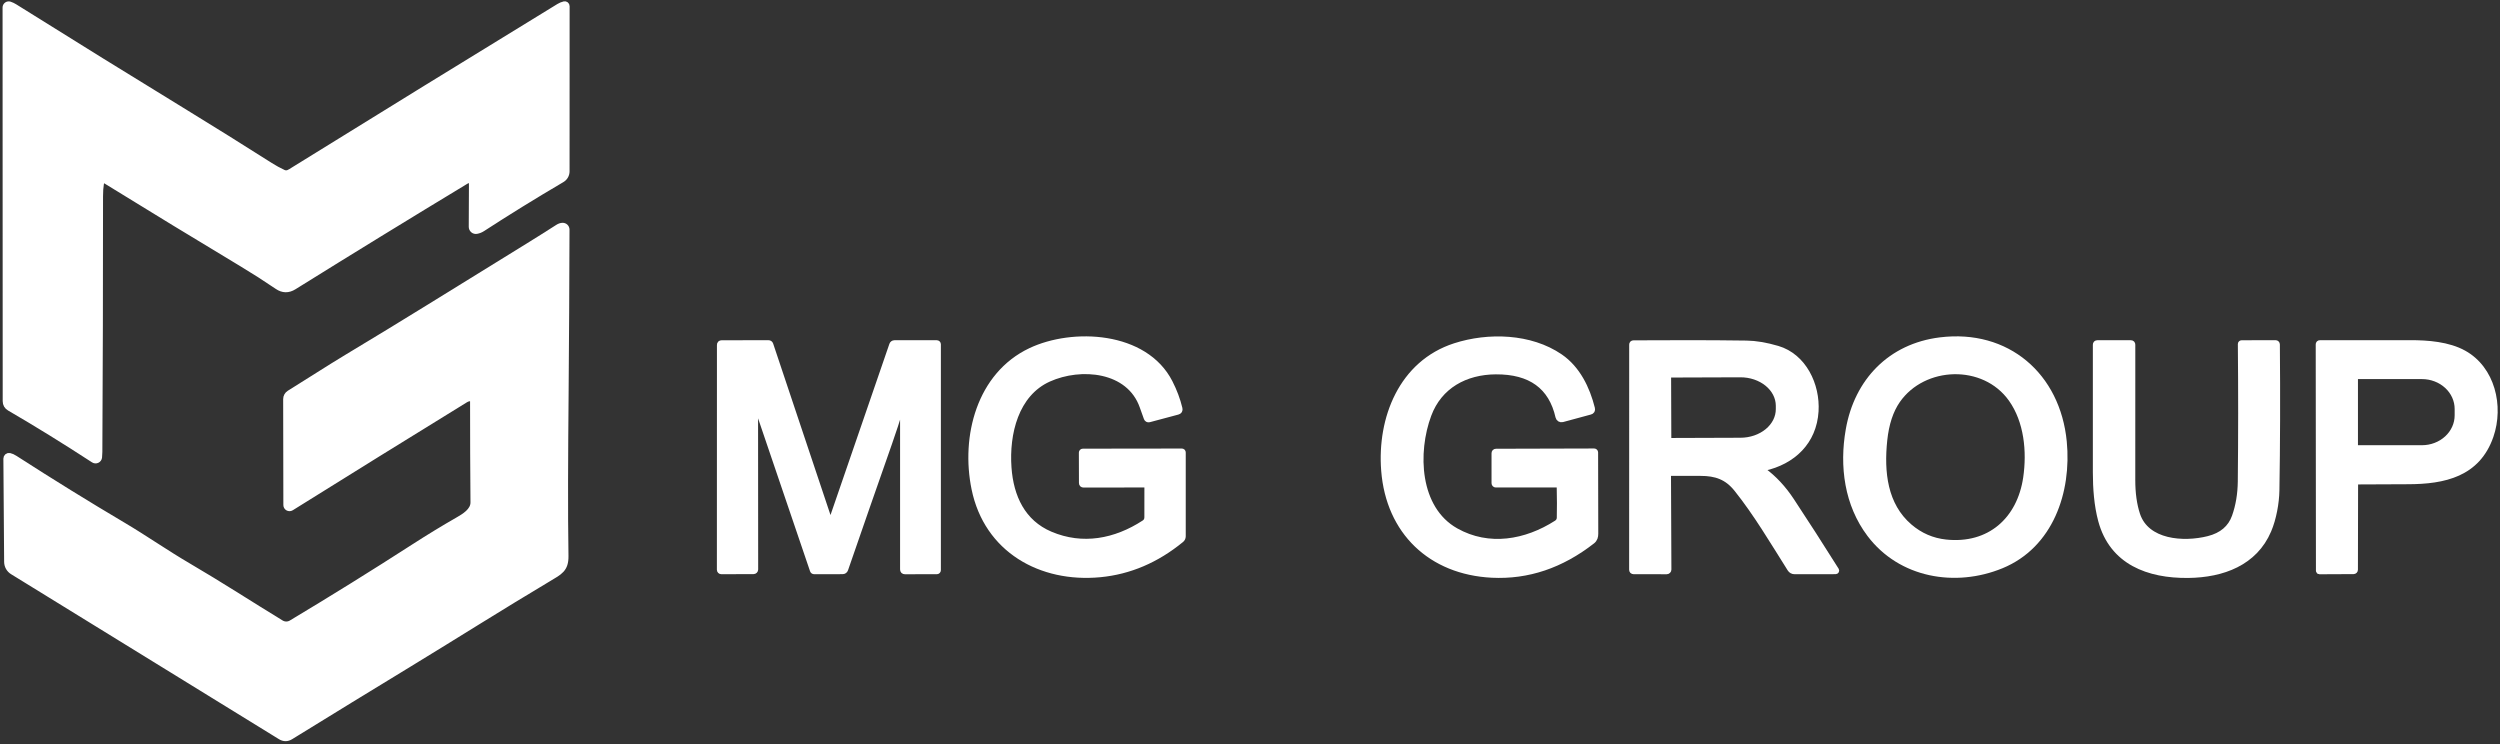
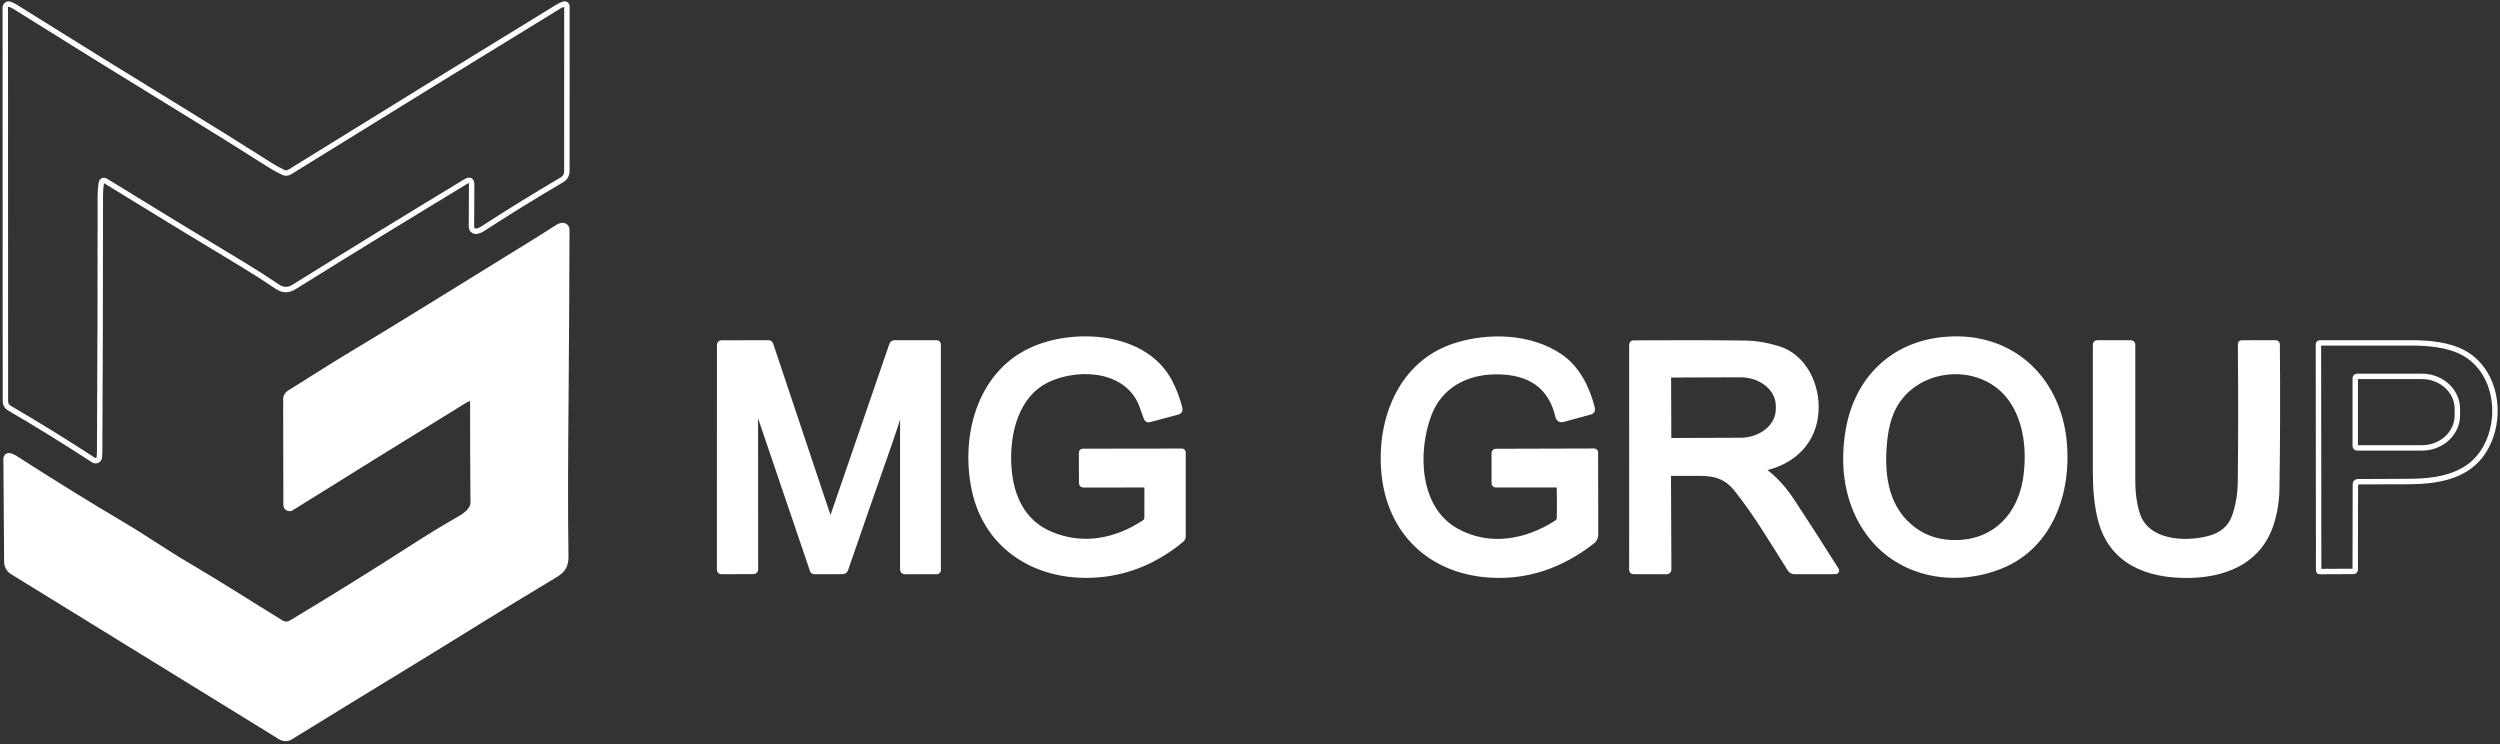
<svg xmlns="http://www.w3.org/2000/svg" width="924" height="275" viewBox="0 0 924 275" fill="none">
  <rect x="0" y="0" width="924" height="275" fill="#333333" stroke="none" />
  <g clip-path="url(#clip0_276_72)">
    <path d="M37.41 67.87C37.61 66.677 38.227 66.397 39.26 67.03C55.767 77.217 72.527 87.427 89.54 97.66C93.887 100.273 98.207 103.04 102.5 105.96C104.52 107.333 106.573 107.37 108.66 106.07C129.86 92.87 151.047 79.867 172.22 67.06C173.633 66.213 174.333 66.61 174.32 68.25L174.25 83.84C174.25 84.076 174.301 84.309 174.4 84.524C174.498 84.738 174.642 84.929 174.821 85.082C174.999 85.235 175.209 85.347 175.435 85.411C175.661 85.474 175.898 85.488 176.13 85.45C176.917 85.317 177.65 85.03 178.33 84.59C187.49 78.63 197.287 72.58 207.72 66.44C208.264 66.123 208.716 65.67 209.03 65.124C209.344 64.578 209.51 63.96 209.51 63.33L209.53 2.27C209.53 2.15 209.504 2.031 209.451 1.923C209.399 1.815 209.323 1.72 209.228 1.646C209.134 1.571 209.023 1.52 208.906 1.494C208.788 1.469 208.667 1.471 208.55 1.5C207.843 1.667 207.18 1.94 206.56 2.32C173.747 22.4 141.01 42.557 108.35 62.79C107.17 63.52 106.16 64.38 104.75 63.73C103.097 62.963 101.48 62.08 99.9 61.08C89.107 54.22 78.737 47.747 68.79 41.66C48.037 28.96 26.923 15.887 5.45 2.44C4.89 2.087 4.283 1.8 3.63 1.58C3.438 1.514 3.233 1.495 3.032 1.525C2.831 1.554 2.641 1.631 2.476 1.748C2.312 1.866 2.178 2.021 2.087 2.2C1.995 2.38 1.948 2.579 1.95 2.78L2 148.27C2 149.417 2.497 150.28 3.49 150.86C13.49 156.673 23.847 163.07 34.56 170.05C34.761 170.182 34.991 170.259 35.23 170.276C35.47 170.293 35.709 170.248 35.926 170.145C36.143 170.043 36.33 169.887 36.469 169.691C36.608 169.496 36.694 169.268 36.72 169.03C36.787 168.37 36.823 167.707 36.83 167.04C37.003 135.993 37.087 104.51 37.08 72.59C37.08 70.737 37.19 69.163 37.41 67.87Z" stroke="white" stroke-width="2" />
    <path d="M174.03 147.32C174.228 147.351 174.408 147.452 174.538 147.604C174.669 147.756 174.74 147.95 174.74 148.15C174.74 161.73 174.79 174.237 174.89 185.67C174.92 188.8 171.54 190.79 169.18 192.15C163.987 195.123 158.593 198.41 153 202.01C137.9 211.737 122.773 221.137 107.62 230.21C107.066 230.542 106.431 230.715 105.784 230.712C105.137 230.708 104.503 230.528 103.95 230.19C92.72 223.35 81.36 215.95 69.65 209.11C61.5 204.35 53.6 198.83 45.65 194.12C32.33 186.24 18.97 177.98 5.57 169.34C4.823 168.86 4.147 168.557 3.54 168.43C3.383 168.397 3.221 168.4 3.065 168.438C2.91 168.476 2.765 168.549 2.641 168.65C2.517 168.752 2.417 168.88 2.35 169.026C2.282 169.171 2.248 169.33 2.25 169.49L2.53 207.68C2.536 208.42 2.73 209.147 3.094 209.79C3.458 210.434 3.98 210.974 4.61 211.36L103.63 272.35C104.91 273.137 106.19 273.133 107.47 272.34C122.15 263.28 136.847 254.273 151.56 245.32C168.65 234.91 185.33 224.35 202.75 213.96C206.94 211.46 209.18 210.46 209.11 205.5C208.84 188.83 208.96 168.3 209.16 145.25C209.32 125.717 209.43 105.59 209.49 84.87C209.491 84.663 209.448 84.457 209.366 84.267C209.283 84.076 209.163 83.904 209.011 83.762C208.859 83.62 208.68 83.51 208.483 83.439C208.287 83.368 208.078 83.338 207.87 83.35C207.303 83.383 206.737 83.58 206.17 83.94C202.397 86.36 198.673 88.703 195 90.97C182.773 98.517 170.45 106.127 158.03 113.8C148.337 119.787 138.51 125.773 128.55 131.76C121.49 136 114.12 140.82 106.89 145.28C106.514 145.512 106.204 145.838 105.988 146.227C105.773 146.615 105.66 147.054 105.66 147.5L105.73 186.66C105.729 186.887 105.789 187.109 105.904 187.305C106.019 187.5 106.184 187.661 106.383 187.771C106.582 187.881 106.807 187.937 107.035 187.931C107.263 187.926 107.486 187.86 107.68 187.74C129.033 174.407 150.46 161.123 171.96 147.89C172.733 147.41 173.423 147.22 174.03 147.32Z" stroke="white" stroke-width="2" />
    <path d="M691.03 197.5C702.45 212.63 722.68 216.11 739.74 209.1C757.88 201.64 764.68 181.77 762.88 163.25C760.5 138.77 741.89 122.6 717.05 125.69C698.66 127.98 686.35 140.86 683.2 158.75C680.79 172.39 682.72 186.49 691.03 197.5Z" stroke="white" stroke-width="2" />
    <path d="M423.97 180.09C423.977 183.943 423.973 187.643 423.96 191.19C423.96 192.077 423.597 192.757 422.87 193.23C412.26 200.14 400.13 202.48 388.24 197.44C377.97 193.08 373.62 183.64 372.85 172.85C371.95 160.24 375.47 145.59 387.62 140.11C399.46 134.77 417.32 136.31 422.21 150.28C422.703 151.667 423.217 153.1 423.75 154.58C423.819 154.768 423.954 154.923 424.13 155.016C424.306 155.108 424.509 155.131 424.7 155.08L435.27 152.26C435.937 152.087 436.19 151.663 436.03 150.99C435.263 147.77 434.063 144.56 432.43 141.36C423.25 123.37 396.45 122.19 380.86 129.6C361.95 138.58 356.13 161.35 360.07 180.64C364.68 203.24 384.67 214.43 406.61 212.34C417.477 211.3 427.48 207.033 436.62 199.54C436.817 199.381 436.975 199.18 437.084 198.951C437.193 198.723 437.25 198.473 437.25 198.22V167.26C437.25 166.94 437.087 166.78 436.76 166.78L400.2 166.83C400.081 166.83 399.966 166.877 399.882 166.962C399.797 167.046 399.75 167.161 399.75 167.28L399.78 178.49C399.78 178.963 400.017 179.2 400.49 179.2L423.05 179.17C423.663 179.17 423.97 179.477 423.97 180.09Z" stroke="white" stroke-width="2" />
    <path d="M576.36 179.94C576.467 184.167 576.477 187.973 576.39 191.36C576.37 192.187 575.997 192.833 575.27 193.3C564 200.52 550.26 202.99 538.11 196.16C523.58 187.98 522.89 167.15 528.05 153.32C532.03 142.63 541.65 137.43 552.84 137.36C565.68 137.28 573.37 142.86 575.91 154.1C575.946 154.263 576.015 154.418 576.112 154.554C576.21 154.69 576.334 154.805 576.477 154.891C576.62 154.978 576.779 155.035 576.944 155.059C577.11 155.083 577.278 155.073 577.44 155.03L587.74 152.24C588.4 152.06 588.65 151.637 588.49 150.97C586.64 143.55 583.06 136.21 576.68 131.83C565.63 124.25 550.03 123.87 537.75 127.83C517.98 134.21 509.97 154.63 511.49 173.95C513.26 196.57 528.82 211.4 551.42 212.53C564.673 213.19 577.053 209.023 588.56 200.03C589.47 199.31 589.72 198.36 589.72 197.25C589.713 187.237 589.693 177.223 589.66 167.21C589.66 167.091 589.613 166.976 589.528 166.892C589.444 166.807 589.329 166.76 589.21 166.76L552.95 166.86C552.497 166.867 552.27 167.097 552.27 167.55V178.6C552.27 178.754 552.331 178.901 552.44 179.01C552.549 179.119 552.696 179.18 552.85 179.18L575.56 179.17C576.08 179.17 576.347 179.427 576.36 179.94Z" stroke="white" stroke-width="2" />
    <path d="M279.18 151.51C279.18 149.523 279.497 149.47 280.13 151.35L300.34 210.81C300.433 211.083 300.623 211.22 300.91 211.22L311.44 211.21C311.667 211.21 311.889 211.14 312.074 211.009C312.258 210.878 312.397 210.693 312.47 210.48C317.817 194.987 323.213 179.487 328.66 163.98C330.247 159.447 331.667 155.12 332.92 151C333.113 150.36 333.3 150.363 333.48 151.01C333.6 151.463 333.663 151.923 333.67 152.39C333.677 172.763 333.677 192.117 333.67 210.45C333.67 210.977 333.933 211.24 334.46 211.24L346.26 211.23C346.39 211.23 346.515 211.178 346.606 211.086C346.698 210.995 346.75 210.87 346.75 210.74V127.25C346.75 127.117 346.697 126.99 346.604 126.896C346.51 126.803 346.383 126.75 346.25 126.75H330.57C330.372 126.75 330.179 126.813 330.017 126.93C329.856 127.046 329.735 127.211 329.67 127.4L307.43 192.04C307.103 192.993 306.78 192.993 306.46 192.04L284.8 127.28C284.747 127.123 284.647 126.986 284.512 126.889C284.378 126.792 284.216 126.74 284.05 126.74L266.74 126.76C266.233 126.76 265.98 127.01 265.98 127.51L265.96 210.6C265.96 210.683 265.977 210.765 266.009 210.841C266.041 210.918 266.088 210.987 266.147 211.045C266.207 211.104 266.277 211.15 266.355 211.182C266.433 211.214 266.516 211.23 266.6 211.23L278.51 211.19C278.698 211.19 278.879 211.115 279.012 210.982C279.145 210.849 279.22 210.668 279.22 210.48L279.18 151.51Z" stroke="white" stroke-width="2" />
    <path d="M617.69 174.89C621.223 174.89 624.823 174.89 628.49 174.89C634.23 174.88 638.3 176.33 641.85 180.76C649.04 189.73 655.3 200.35 661.6 210.32C661.777 210.601 662.022 210.832 662.313 210.991C662.603 211.15 662.929 211.233 663.26 211.23L678.46 211.21C678.514 211.209 678.568 211.194 678.614 211.166C678.661 211.138 678.699 211.098 678.726 211.05C678.752 211.002 678.765 210.949 678.764 210.894C678.763 210.84 678.748 210.787 678.72 210.74C672.893 201.473 667.373 192.893 662.16 185C659.153 180.44 655.69 176.723 651.77 173.85C651.7 173.797 651.647 173.724 651.616 173.642C651.585 173.559 651.578 173.47 651.596 173.385C651.614 173.299 651.656 173.221 651.717 173.16C651.778 173.099 651.855 173.057 651.94 173.04C662.69 170.68 670.44 163.31 671.14 152.02C671.74 142.28 666.68 131.66 656.97 128.81C652.757 127.57 648.927 126.927 645.48 126.88C632.807 126.707 618.9 126.677 603.76 126.79C603.353 126.79 603.15 126.993 603.15 127.4L603.13 210.55C603.13 210.99 603.353 211.213 603.8 211.22L616 211.24C616.098 211.241 616.195 211.223 616.286 211.187C616.377 211.15 616.46 211.096 616.53 211.027C616.599 210.958 616.655 210.876 616.693 210.785C616.73 210.695 616.75 210.598 616.75 210.5L616.6 175.99C616.593 175.257 616.957 174.89 617.69 174.89Z" stroke="white" stroke-width="2" />
    <path d="M825.91 190.91C824.41 195.137 821.173 197.877 816.2 199.13C807.01 201.44 793.38 200.5 789.98 190.19C788.793 186.59 788.2 182.327 788.2 177.4C788.193 160.24 788.197 143.58 788.21 127.42C788.21 126.973 787.99 126.75 787.55 126.75H775.19C774.743 126.757 774.52 126.98 774.52 127.42C774.513 142.933 774.513 158.66 774.52 174.6C774.52 180.51 774.97 186.74 776.48 192.38C780.63 207.79 794.05 212.77 808.75 212.61C821.52 212.47 833.38 208.04 838.48 196.06C840.34 191.7 841.39 185.91 841.47 181.25C841.75 164.55 841.807 146.567 841.64 127.3C841.64 127.225 841.625 127.151 841.597 127.082C841.568 127.013 841.526 126.95 841.473 126.897C841.42 126.844 841.357 126.802 841.288 126.773C841.219 126.745 841.145 126.73 841.07 126.73L828.49 126.76C828.389 126.76 828.293 126.801 828.221 126.874C828.15 126.947 828.11 127.047 828.11 127.15C828.27 144.497 828.263 161.423 828.09 177.93C828.037 182.643 827.31 186.97 825.91 190.91Z" stroke="white" stroke-width="2" />
    <path d="M871.48 178.05C877.373 178.01 883.543 177.983 889.99 177.97C903.39 177.95 915.72 175.25 920.6 161.17C924.43 150.11 921.16 136.28 910.63 130.47C904.89 127.3 897.32 126.71 890.76 126.73C880.107 126.763 869.01 126.767 857.47 126.74C857.083 126.733 856.89 126.923 856.89 127.31L856.97 210.96C856.97 211.037 857.001 211.111 857.055 211.165C857.109 211.219 857.183 211.25 857.26 211.25L869.88 211.19C870.042 211.19 870.197 211.126 870.311 211.011C870.426 210.897 870.49 210.742 870.49 210.58L870.55 178.99C870.55 178.37 870.86 178.057 871.48 178.05Z" stroke="white" stroke-width="2" />
    <path d="M743.31 147.5C733.27 133.41 710.95 134.25 701.36 148.02C698.773 151.74 697.163 156.63 696.53 162.69C695.3 174.5 696.55 186.69 705.83 194.63C709.717 197.95 714.17 199.877 719.19 200.41C735.31 202.12 746.5 192.12 748.77 176.57C750.18 166.85 749.13 155.68 743.31 147.5Z" stroke="white" stroke-width="2" />
    <path d="M616.64 139.26L616.72 162.16C616.72 162.351 616.796 162.534 616.931 162.669C617.066 162.804 617.249 162.88 617.44 162.88L643.3 162.79C645.149 162.784 646.979 162.478 648.686 161.892C650.392 161.306 651.941 160.449 653.245 159.372C654.549 158.295 655.581 157.018 656.284 155.614C656.987 154.21 657.346 152.707 657.34 151.19V149.95C657.329 146.887 655.835 143.955 653.187 141.798C650.539 139.641 646.954 138.437 643.22 138.45L617.36 138.54C617.169 138.54 616.986 138.616 616.851 138.751C616.716 138.886 616.64 139.069 616.64 139.26Z" stroke="white" stroke-width="2" />
    <path d="M870.5 139.79V164.87C870.5 165.05 870.572 165.223 870.699 165.351C870.827 165.478 871 165.55 871.18 165.55H895.15C898.622 165.55 901.951 164.281 904.406 162.024C906.861 159.766 908.24 156.703 908.24 153.51V151.15C908.24 147.957 906.861 144.894 904.406 142.636C901.951 140.378 898.622 139.11 895.15 139.11H871.18C871 139.11 870.827 139.182 870.699 139.309C870.572 139.437 870.5 139.61 870.5 139.79Z" stroke="white" stroke-width="2" />
-     <path d="M37.41 67.87C37.19 69.163 37.08 70.737 37.08 72.59C37.087 104.51 37.003 135.993 36.83 167.04C36.823 167.707 36.787 168.37 36.72 169.03C36.694 169.268 36.608 169.496 36.469 169.691C36.33 169.887 36.143 170.043 35.926 170.145C35.709 170.248 35.47 170.293 35.23 170.276C34.991 170.259 34.761 170.182 34.56 170.05C23.847 163.07 13.49 156.673 3.49 150.86C2.497 150.28 2 149.417 2 148.27L1.95 2.78C1.948 2.579 1.995 2.38 2.087 2.2C2.178 2.021 2.312 1.866 2.476 1.748C2.641 1.631 2.831 1.554 3.032 1.525C3.233 1.495 3.438 1.514 3.63 1.58C4.283 1.8 4.89 2.087 5.45 2.44C26.923 15.887 48.037 28.96 68.79 41.66C78.737 47.747 89.107 54.22 99.9 61.08C101.48 62.08 103.097 62.963 104.75 63.73C106.16 64.38 107.17 63.52 108.35 62.79C141.01 42.557 173.747 22.4 206.56 2.32C207.18 1.94 207.843 1.667 208.55 1.5C208.667 1.471 208.788 1.469 208.906 1.494C209.023 1.52 209.134 1.571 209.228 1.646C209.323 1.72 209.399 1.815 209.451 1.923C209.504 2.031 209.53 2.15 209.53 2.27L209.51 63.33C209.51 63.96 209.344 64.578 209.03 65.124C208.716 65.67 208.264 66.123 207.72 66.44C197.287 72.58 187.49 78.63 178.33 84.59C177.65 85.03 176.917 85.317 176.13 85.45C175.898 85.488 175.661 85.474 175.435 85.411C175.209 85.347 174.999 85.235 174.821 85.082C174.642 84.929 174.498 84.738 174.4 84.524C174.301 84.309 174.25 84.076 174.25 83.84L174.32 68.25C174.333 66.61 173.633 66.213 172.22 67.06C151.047 79.867 129.86 92.87 108.66 106.07C106.573 107.37 104.52 107.333 102.5 105.96C98.207 103.04 93.887 100.273 89.54 97.66C72.527 87.427 55.767 77.217 39.26 67.03C38.227 66.397 37.61 66.677 37.41 67.87Z" fill="white" />
    <path d="M174.03 147.32C173.423 147.22 172.733 147.41 171.96 147.89C150.46 161.123 129.033 174.407 107.68 187.74C107.486 187.86 107.263 187.926 107.035 187.931C106.807 187.937 106.582 187.881 106.383 187.771C106.184 187.661 106.019 187.5 105.904 187.305C105.789 187.109 105.729 186.887 105.73 186.66L105.66 147.5C105.66 147.054 105.773 146.615 105.988 146.227C106.204 145.838 106.514 145.512 106.89 145.28C114.12 140.82 121.49 136 128.55 131.76C138.51 125.773 148.337 119.787 158.03 113.8C170.45 106.127 182.773 98.517 195 90.97C198.673 88.703 202.397 86.36 206.17 83.94C206.737 83.58 207.303 83.383 207.87 83.35C208.078 83.338 208.287 83.368 208.483 83.439C208.68 83.51 208.859 83.62 209.011 83.762C209.163 83.904 209.283 84.076 209.366 84.267C209.448 84.457 209.491 84.663 209.49 84.87C209.43 105.59 209.32 125.717 209.16 145.25C208.96 168.3 208.84 188.83 209.11 205.5C209.18 210.46 206.94 211.46 202.75 213.96C185.33 224.35 168.65 234.91 151.56 245.32C136.847 254.273 122.15 263.28 107.47 272.34C106.19 273.133 104.91 273.137 103.63 272.35L4.61 211.36C3.98 210.974 3.458 210.434 3.094 209.79C2.73 209.147 2.536 208.42 2.53 207.68L2.25 169.49C2.248 169.33 2.282 169.171 2.35 169.026C2.417 168.88 2.517 168.752 2.641 168.65C2.765 168.549 2.91 168.476 3.065 168.438C3.221 168.4 3.383 168.397 3.54 168.43C4.147 168.557 4.823 168.86 5.57 169.34C18.97 177.98 32.33 186.24 45.65 194.12C53.6 198.83 61.5 204.35 69.65 209.11C81.36 215.95 92.72 223.35 103.95 230.19C104.503 230.528 105.137 230.708 105.784 230.712C106.431 230.715 107.066 230.542 107.62 230.21C122.773 221.137 137.9 211.737 153 202.01C158.593 198.41 163.987 195.123 169.18 192.15C171.54 190.79 174.92 188.8 174.89 185.67C174.79 174.237 174.74 161.73 174.74 148.15C174.74 147.95 174.669 147.756 174.538 147.604C174.408 147.452 174.228 147.351 174.03 147.32Z" fill="white" />
    <path d="M739.74 209.1C722.68 216.11 702.45 212.63 691.03 197.5C682.72 186.49 680.79 172.39 683.2 158.75C686.35 140.86 698.66 127.98 717.05 125.69C741.89 122.6 760.5 138.77 762.88 163.25C764.68 181.77 757.88 201.64 739.74 209.1ZM743.31 147.5C733.27 133.41 710.95 134.25 701.36 148.02C698.773 151.74 697.164 156.63 696.53 162.69C695.3 174.5 696.55 186.69 705.83 194.63C709.717 197.95 714.17 199.877 719.19 200.41C735.31 202.12 746.5 192.12 748.77 176.57C750.18 166.85 749.13 155.68 743.31 147.5Z" fill="white" />
    <path d="M423.05 179.17L400.49 179.2C400.017 179.2 399.78 178.963 399.78 178.49L399.75 167.28C399.75 167.161 399.798 167.046 399.882 166.962C399.966 166.877 400.081 166.83 400.2 166.83L436.76 166.78C437.087 166.78 437.25 166.94 437.25 167.26V198.22C437.25 198.473 437.193 198.723 437.084 198.951C436.975 199.18 436.817 199.381 436.62 199.54C427.48 207.033 417.477 211.3 406.61 212.34C384.67 214.43 364.68 203.24 360.07 180.64C356.13 161.35 361.95 138.58 380.86 129.6C396.45 122.19 423.25 123.37 432.43 141.36C434.063 144.56 435.263 147.77 436.03 150.99C436.19 151.663 435.937 152.087 435.27 152.26L424.7 155.08C424.509 155.131 424.306 155.108 424.13 155.016C423.955 154.923 423.819 154.768 423.75 154.58C423.217 153.1 422.703 151.667 422.21 150.28C417.32 136.31 399.46 134.77 387.62 140.11C375.47 145.59 371.95 160.24 372.85 172.85C373.62 183.64 377.97 193.08 388.24 197.44C400.13 202.48 412.26 200.14 422.87 193.23C423.597 192.757 423.96 192.077 423.96 191.19C423.973 187.643 423.977 183.943 423.97 180.09C423.97 179.477 423.663 179.17 423.05 179.17Z" fill="white" />
    <path d="M575.56 179.17L552.85 179.18C552.696 179.18 552.549 179.119 552.44 179.01C552.331 178.901 552.27 178.754 552.27 178.6V167.55C552.27 167.097 552.497 166.867 552.95 166.86L589.21 166.76C589.329 166.76 589.444 166.807 589.528 166.892C589.613 166.976 589.66 167.091 589.66 167.21C589.693 177.223 589.713 187.237 589.72 197.25C589.72 198.36 589.47 199.31 588.56 200.03C577.053 209.023 564.673 213.19 551.42 212.53C528.82 211.4 513.26 196.57 511.49 173.95C509.97 154.63 517.98 134.21 537.75 127.83C550.03 123.87 565.63 124.25 576.68 131.83C583.06 136.21 586.64 143.55 588.49 150.97C588.65 151.637 588.4 152.06 587.74 152.24L577.44 155.03C577.278 155.073 577.11 155.083 576.944 155.059C576.779 155.035 576.62 154.978 576.477 154.891C576.334 154.805 576.21 154.69 576.112 154.554C576.015 154.418 575.946 154.263 575.91 154.1C573.37 142.86 565.68 137.28 552.84 137.36C541.65 137.43 532.03 142.63 528.05 153.32C522.89 167.15 523.58 187.98 538.11 196.16C550.26 202.99 564 200.52 575.27 193.3C575.997 192.833 576.37 192.187 576.39 191.36C576.477 187.973 576.467 184.167 576.36 179.94C576.347 179.427 576.08 179.17 575.56 179.17Z" fill="white" />
    <path d="M279.18 151.51L279.22 210.48C279.22 210.668 279.145 210.849 279.012 210.982C278.879 211.115 278.698 211.19 278.51 211.19L266.6 211.23C266.516 211.23 266.433 211.214 266.355 211.182C266.277 211.15 266.207 211.104 266.147 211.045C266.088 210.987 266.041 210.918 266.009 210.841C265.977 210.765 265.96 210.683 265.96 210.6L265.98 127.51C265.98 127.01 266.233 126.76 266.74 126.76L284.05 126.74C284.216 126.74 284.378 126.792 284.512 126.889C284.647 126.986 284.747 127.123 284.8 127.28L306.46 192.04C306.78 192.993 307.103 192.993 307.43 192.04L329.67 127.4C329.735 127.211 329.856 127.046 330.017 126.93C330.179 126.813 330.372 126.75 330.57 126.75H346.25C346.383 126.75 346.51 126.803 346.604 126.896C346.697 126.99 346.75 127.117 346.75 127.25V210.74C346.75 210.87 346.698 210.995 346.606 211.086C346.515 211.178 346.39 211.23 346.26 211.23L334.46 211.24C333.933 211.24 333.67 210.977 333.67 210.45C333.677 192.117 333.677 172.763 333.67 152.39C333.663 151.923 333.6 151.463 333.48 151.01C333.3 150.363 333.113 150.36 332.92 151C331.667 155.12 330.247 159.447 328.66 163.98C323.213 179.487 317.817 194.987 312.47 210.48C312.397 210.693 312.258 210.878 312.074 211.009C311.889 211.14 311.667 211.21 311.44 211.21L300.91 211.22C300.623 211.22 300.433 211.083 300.34 210.81L280.13 151.35C279.497 149.47 279.18 149.523 279.18 151.51Z" fill="white" />
    <path d="M617.69 174.89C616.957 174.89 616.593 175.257 616.6 175.99L616.75 210.5C616.75 210.598 616.73 210.695 616.693 210.785C616.655 210.876 616.599 210.958 616.53 211.027C616.46 211.096 616.377 211.15 616.286 211.187C616.195 211.223 616.098 211.241 616 211.24L603.8 211.22C603.353 211.213 603.13 210.99 603.13 210.55L603.15 127.4C603.15 126.993 603.353 126.79 603.76 126.79C618.9 126.677 632.807 126.707 645.48 126.88C648.927 126.927 652.757 127.57 656.97 128.81C666.68 131.66 671.74 142.28 671.14 152.02C670.44 163.31 662.69 170.68 651.94 173.04C651.855 173.057 651.778 173.099 651.717 173.16C651.656 173.221 651.614 173.299 651.596 173.385C651.578 173.47 651.585 173.559 651.616 173.642C651.647 173.724 651.7 173.797 651.77 173.85C655.69 176.723 659.153 180.44 662.16 185C667.373 192.893 672.893 201.473 678.72 210.74C678.748 210.787 678.763 210.84 678.764 210.894C678.765 210.949 678.752 211.002 678.726 211.05C678.699 211.098 678.661 211.138 678.614 211.166C678.568 211.194 678.514 211.209 678.46 211.21L663.26 211.23C662.929 211.233 662.603 211.15 662.313 210.991C662.022 210.832 661.777 210.601 661.6 210.32C655.3 200.35 649.04 189.73 641.85 180.76C638.3 176.33 634.23 174.88 628.49 174.89C624.823 174.89 621.223 174.89 617.69 174.89ZM616.64 139.26L616.72 162.16C616.72 162.351 616.796 162.534 616.931 162.669C617.066 162.804 617.249 162.88 617.44 162.88L643.3 162.79C645.149 162.784 646.979 162.478 648.685 161.892C650.392 161.306 651.941 160.449 653.245 159.372C654.549 158.295 655.581 157.018 656.284 155.614C656.986 154.21 657.345 152.707 657.34 151.19V149.95C657.329 146.887 655.835 143.955 653.187 141.798C650.539 139.641 646.954 138.437 643.22 138.45L617.36 138.54C617.169 138.54 616.986 138.616 616.851 138.751C616.716 138.886 616.64 139.069 616.64 139.26Z" fill="white" />
    <path d="M825.91 190.91C827.31 186.97 828.037 182.643 828.09 177.93C828.263 161.423 828.27 144.497 828.11 127.15C828.11 127.047 828.15 126.947 828.221 126.874C828.293 126.801 828.389 126.76 828.49 126.76L841.07 126.73C841.145 126.73 841.219 126.745 841.288 126.773C841.357 126.802 841.42 126.844 841.473 126.897C841.526 126.95 841.568 127.013 841.597 127.082C841.625 127.151 841.64 127.225 841.64 127.3C841.807 146.567 841.75 164.55 841.47 181.25C841.39 185.91 840.34 191.7 838.48 196.06C833.38 208.04 821.52 212.47 808.75 212.61C794.05 212.77 780.63 207.79 776.48 192.38C774.97 186.74 774.52 180.51 774.52 174.6C774.513 158.66 774.513 142.933 774.52 127.42C774.52 126.98 774.743 126.757 775.19 126.75H787.55C787.99 126.75 788.21 126.973 788.21 127.42C788.197 143.58 788.193 160.24 788.2 177.4C788.2 182.327 788.793 186.59 789.98 190.19C793.38 200.5 807.01 201.44 816.2 199.13C821.173 197.877 824.41 195.137 825.91 190.91Z" fill="white" />
-     <path d="M871.48 178.05C870.86 178.057 870.55 178.37 870.55 178.99L870.49 210.58C870.49 210.742 870.426 210.897 870.311 211.011C870.197 211.126 870.042 211.19 869.88 211.19L857.26 211.25C857.183 211.25 857.109 211.219 857.055 211.165C857.001 211.111 856.97 211.037 856.97 210.96L856.89 127.31C856.89 126.923 857.083 126.733 857.47 126.74C869.01 126.767 880.107 126.763 890.76 126.73C897.32 126.71 904.89 127.3 910.63 130.47C921.16 136.28 924.43 150.11 920.6 161.17C915.72 175.25 903.39 177.95 889.99 177.97C883.543 177.983 877.373 178.01 871.48 178.05ZM870.5 139.79V164.87C870.5 165.05 870.572 165.223 870.699 165.351C870.827 165.478 871 165.55 871.18 165.55H895.15C898.622 165.55 901.951 164.281 904.406 162.024C906.861 159.766 908.24 156.703 908.24 153.51V151.15C908.24 147.957 906.861 144.894 904.406 142.636C901.951 140.378 898.622 139.11 895.15 139.11H871.18C871 139.11 870.827 139.182 870.699 139.309C870.572 139.437 870.5 139.61 870.5 139.79Z" fill="white" />
  </g>
  <defs>
    <clipPath id="clip0_276_72">
      <rect width="924" height="275" fill="white" />
    </clipPath>
  </defs>
</svg>